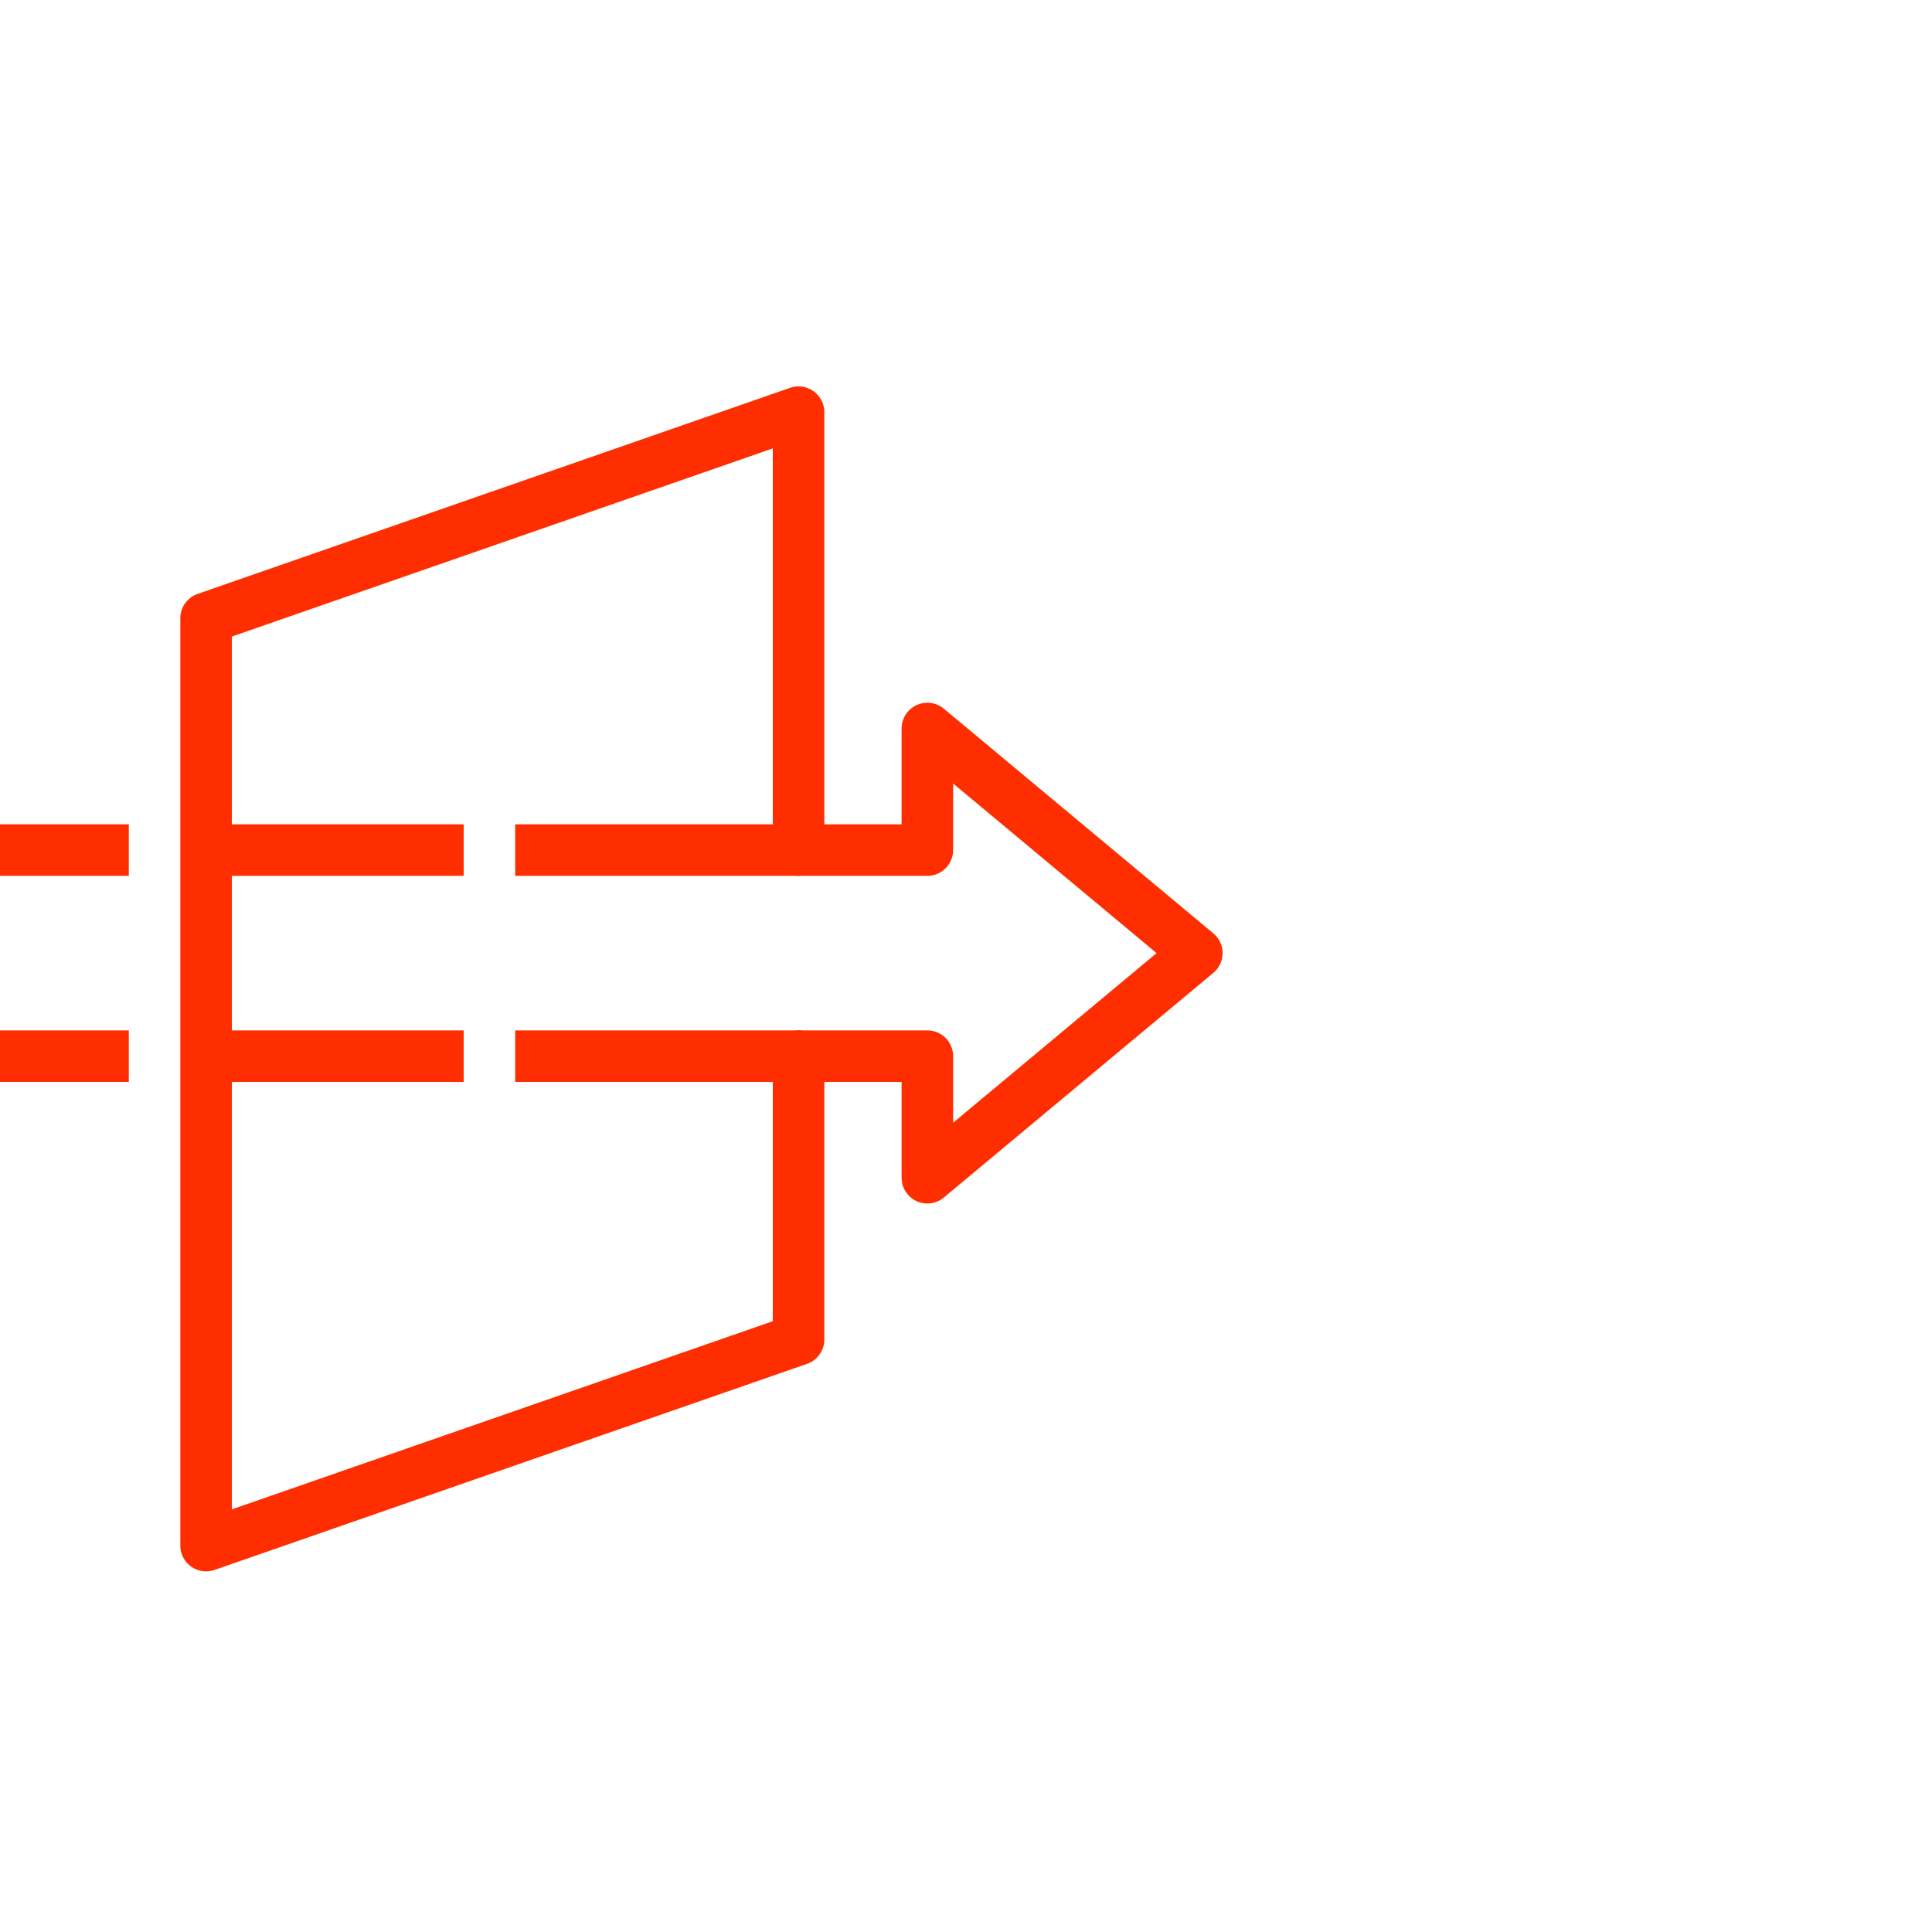
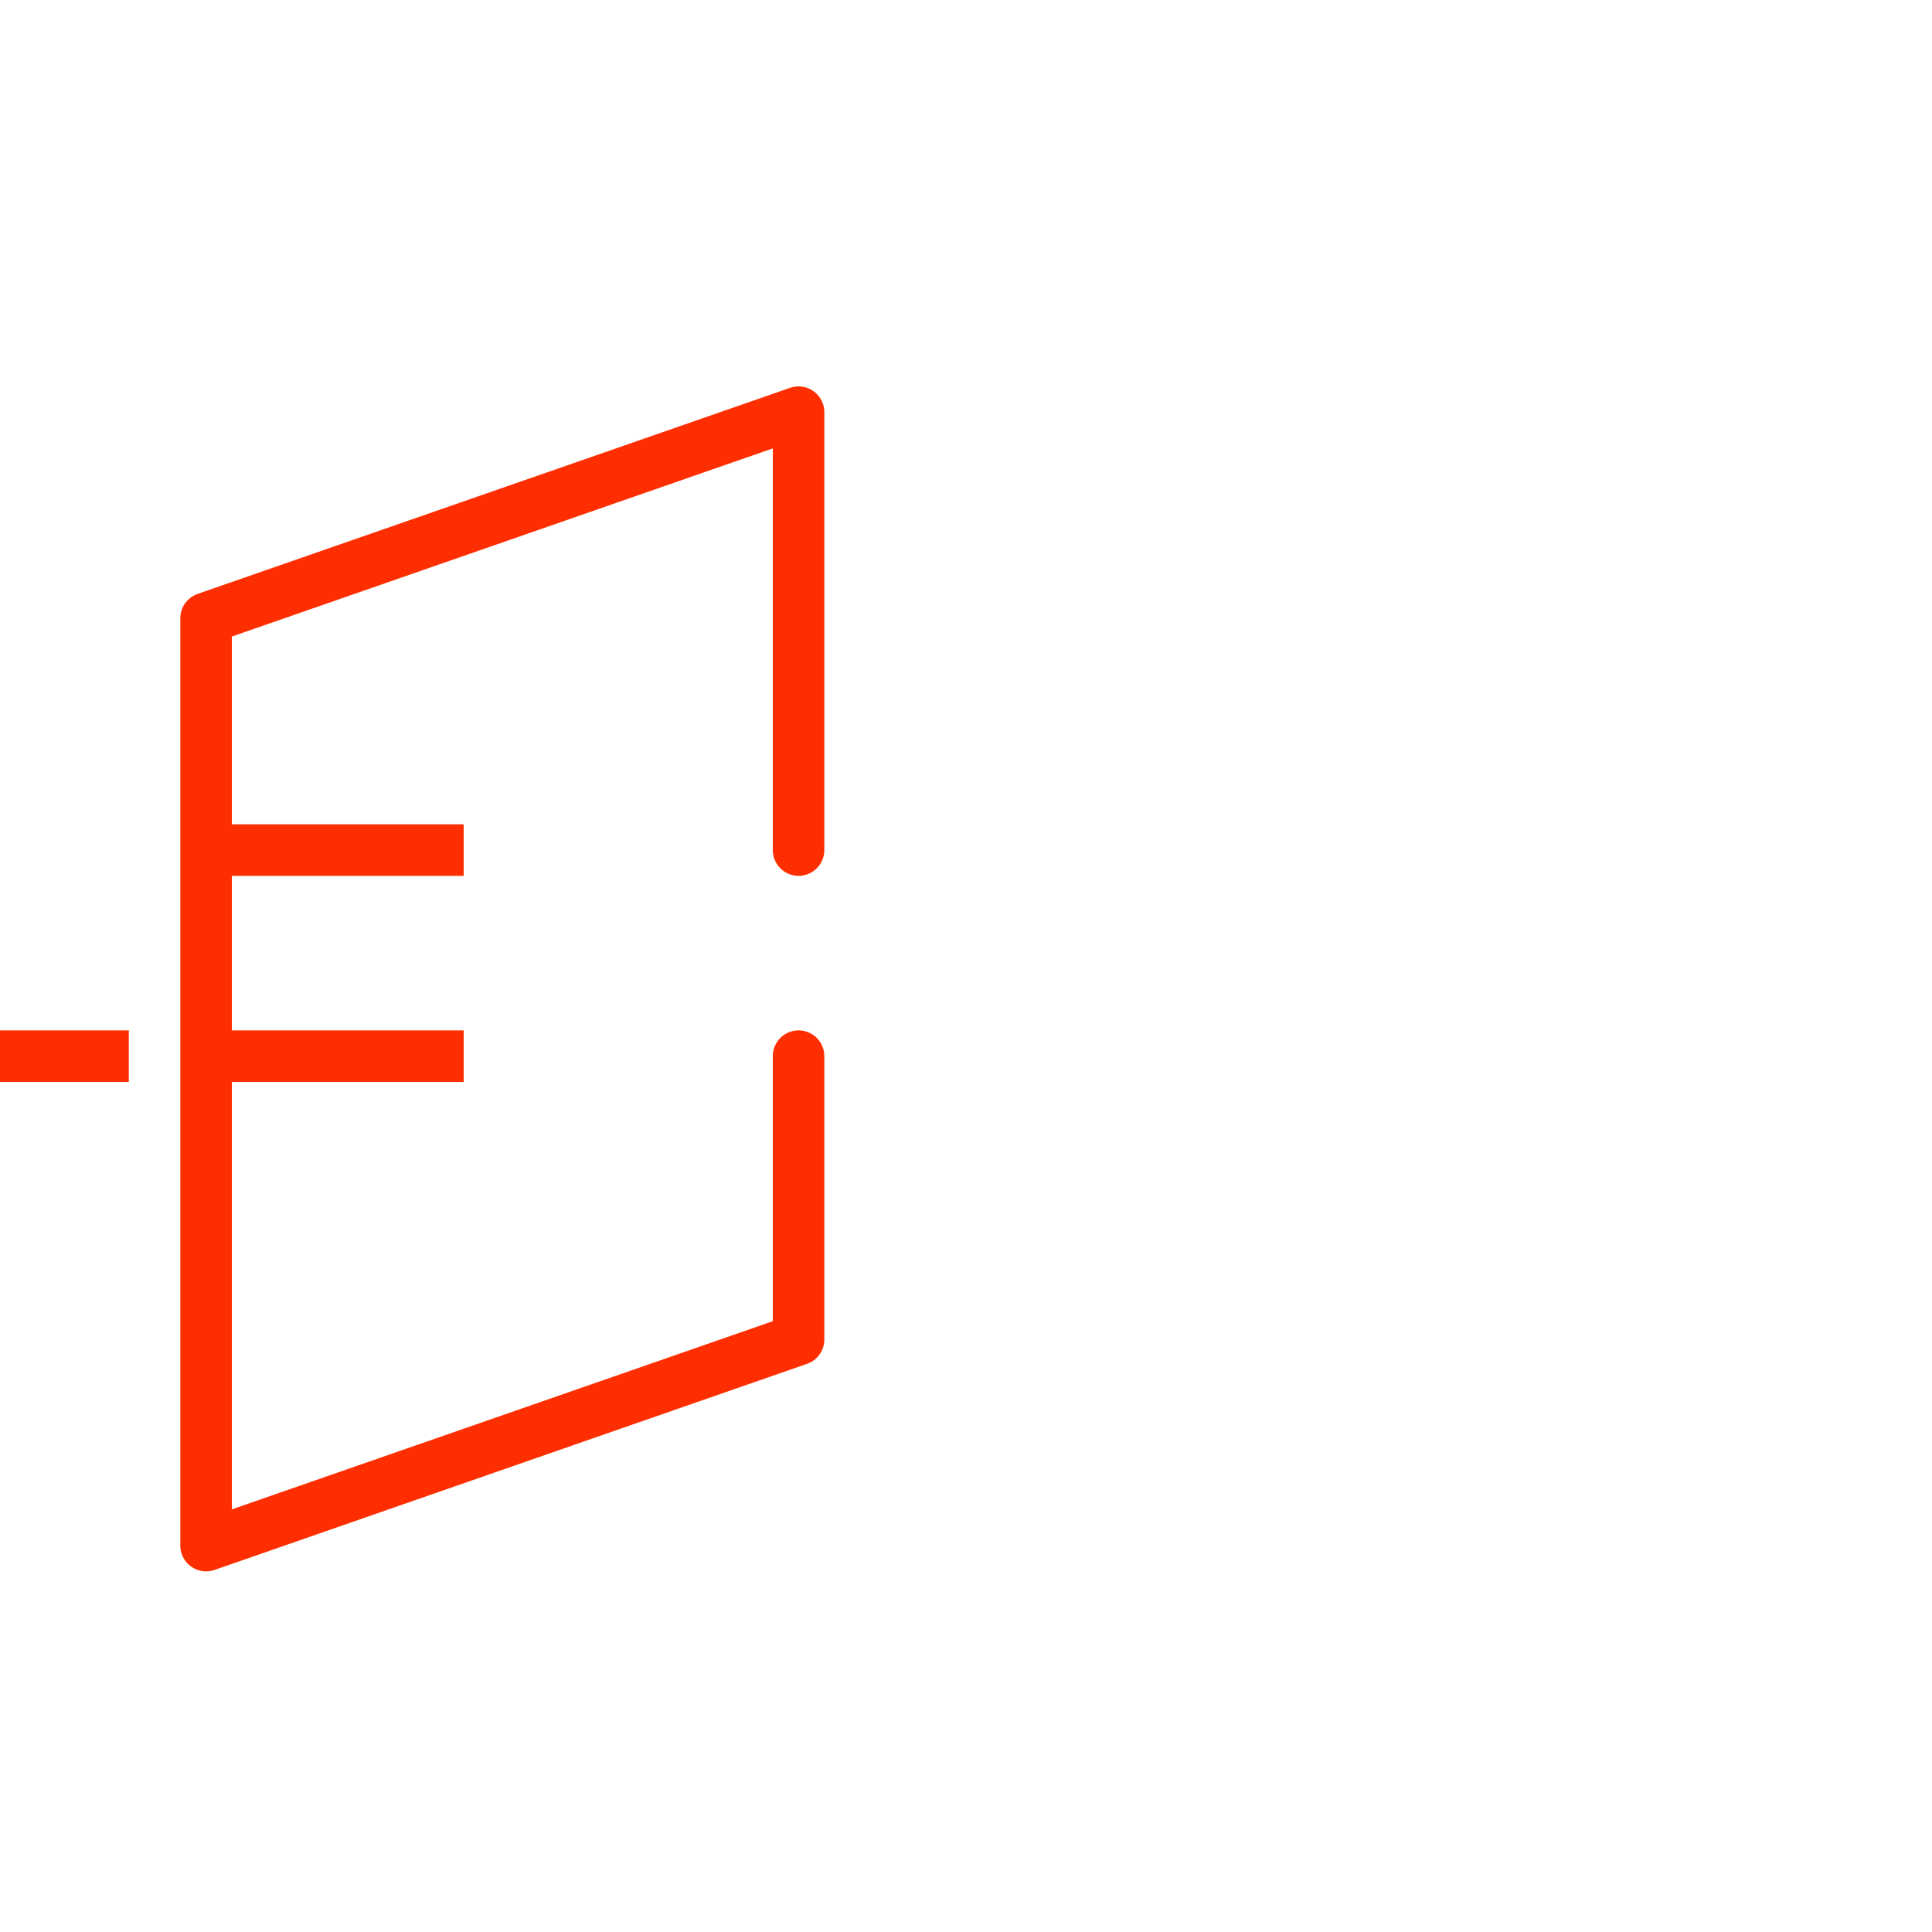
<svg xmlns="http://www.w3.org/2000/svg" width="60" height="60" viewBox="0 0 60 60" fill="none">
-   <rect width="60" height="60" fill="white" />
  <g clip-path="url(#clip0_2221_3649)">
-     <path d="M16 26.4H28.8V22.624L37.168 29.6L28.8 36.576V32.8H16" stroke="#FF2E00" stroke-width="1.6" stroke-linejoin="round" />
    <path d="M14.4 26.4H6.4" stroke="#FF2E00" stroke-width="1.6" stroke-linejoin="round" />
    <path d="M14.4 32.8H6.4" stroke="#FF2E00" stroke-width="1.6" stroke-linejoin="round" />
-     <path d="M4 26.4H0" stroke="#FF2E00" stroke-width="1.6" stroke-linejoin="round" />
    <path d="M4 32.8H0" stroke="#FF2E00" stroke-width="1.6" stroke-linejoin="round" />
    <path d="M24.8 26.4V12.8L6.4 19.2V48L24.8 41.6V32.8" stroke="#FF2E00" stroke-width="1.6" stroke-linecap="round" stroke-linejoin="round" />
  </g>
  <defs>
    <clipPath id="clip0_2221_3649">
      <rect width="37.968" height="36.8" fill="white" transform="translate(0 12)" />
    </clipPath>
  </defs>
</svg>